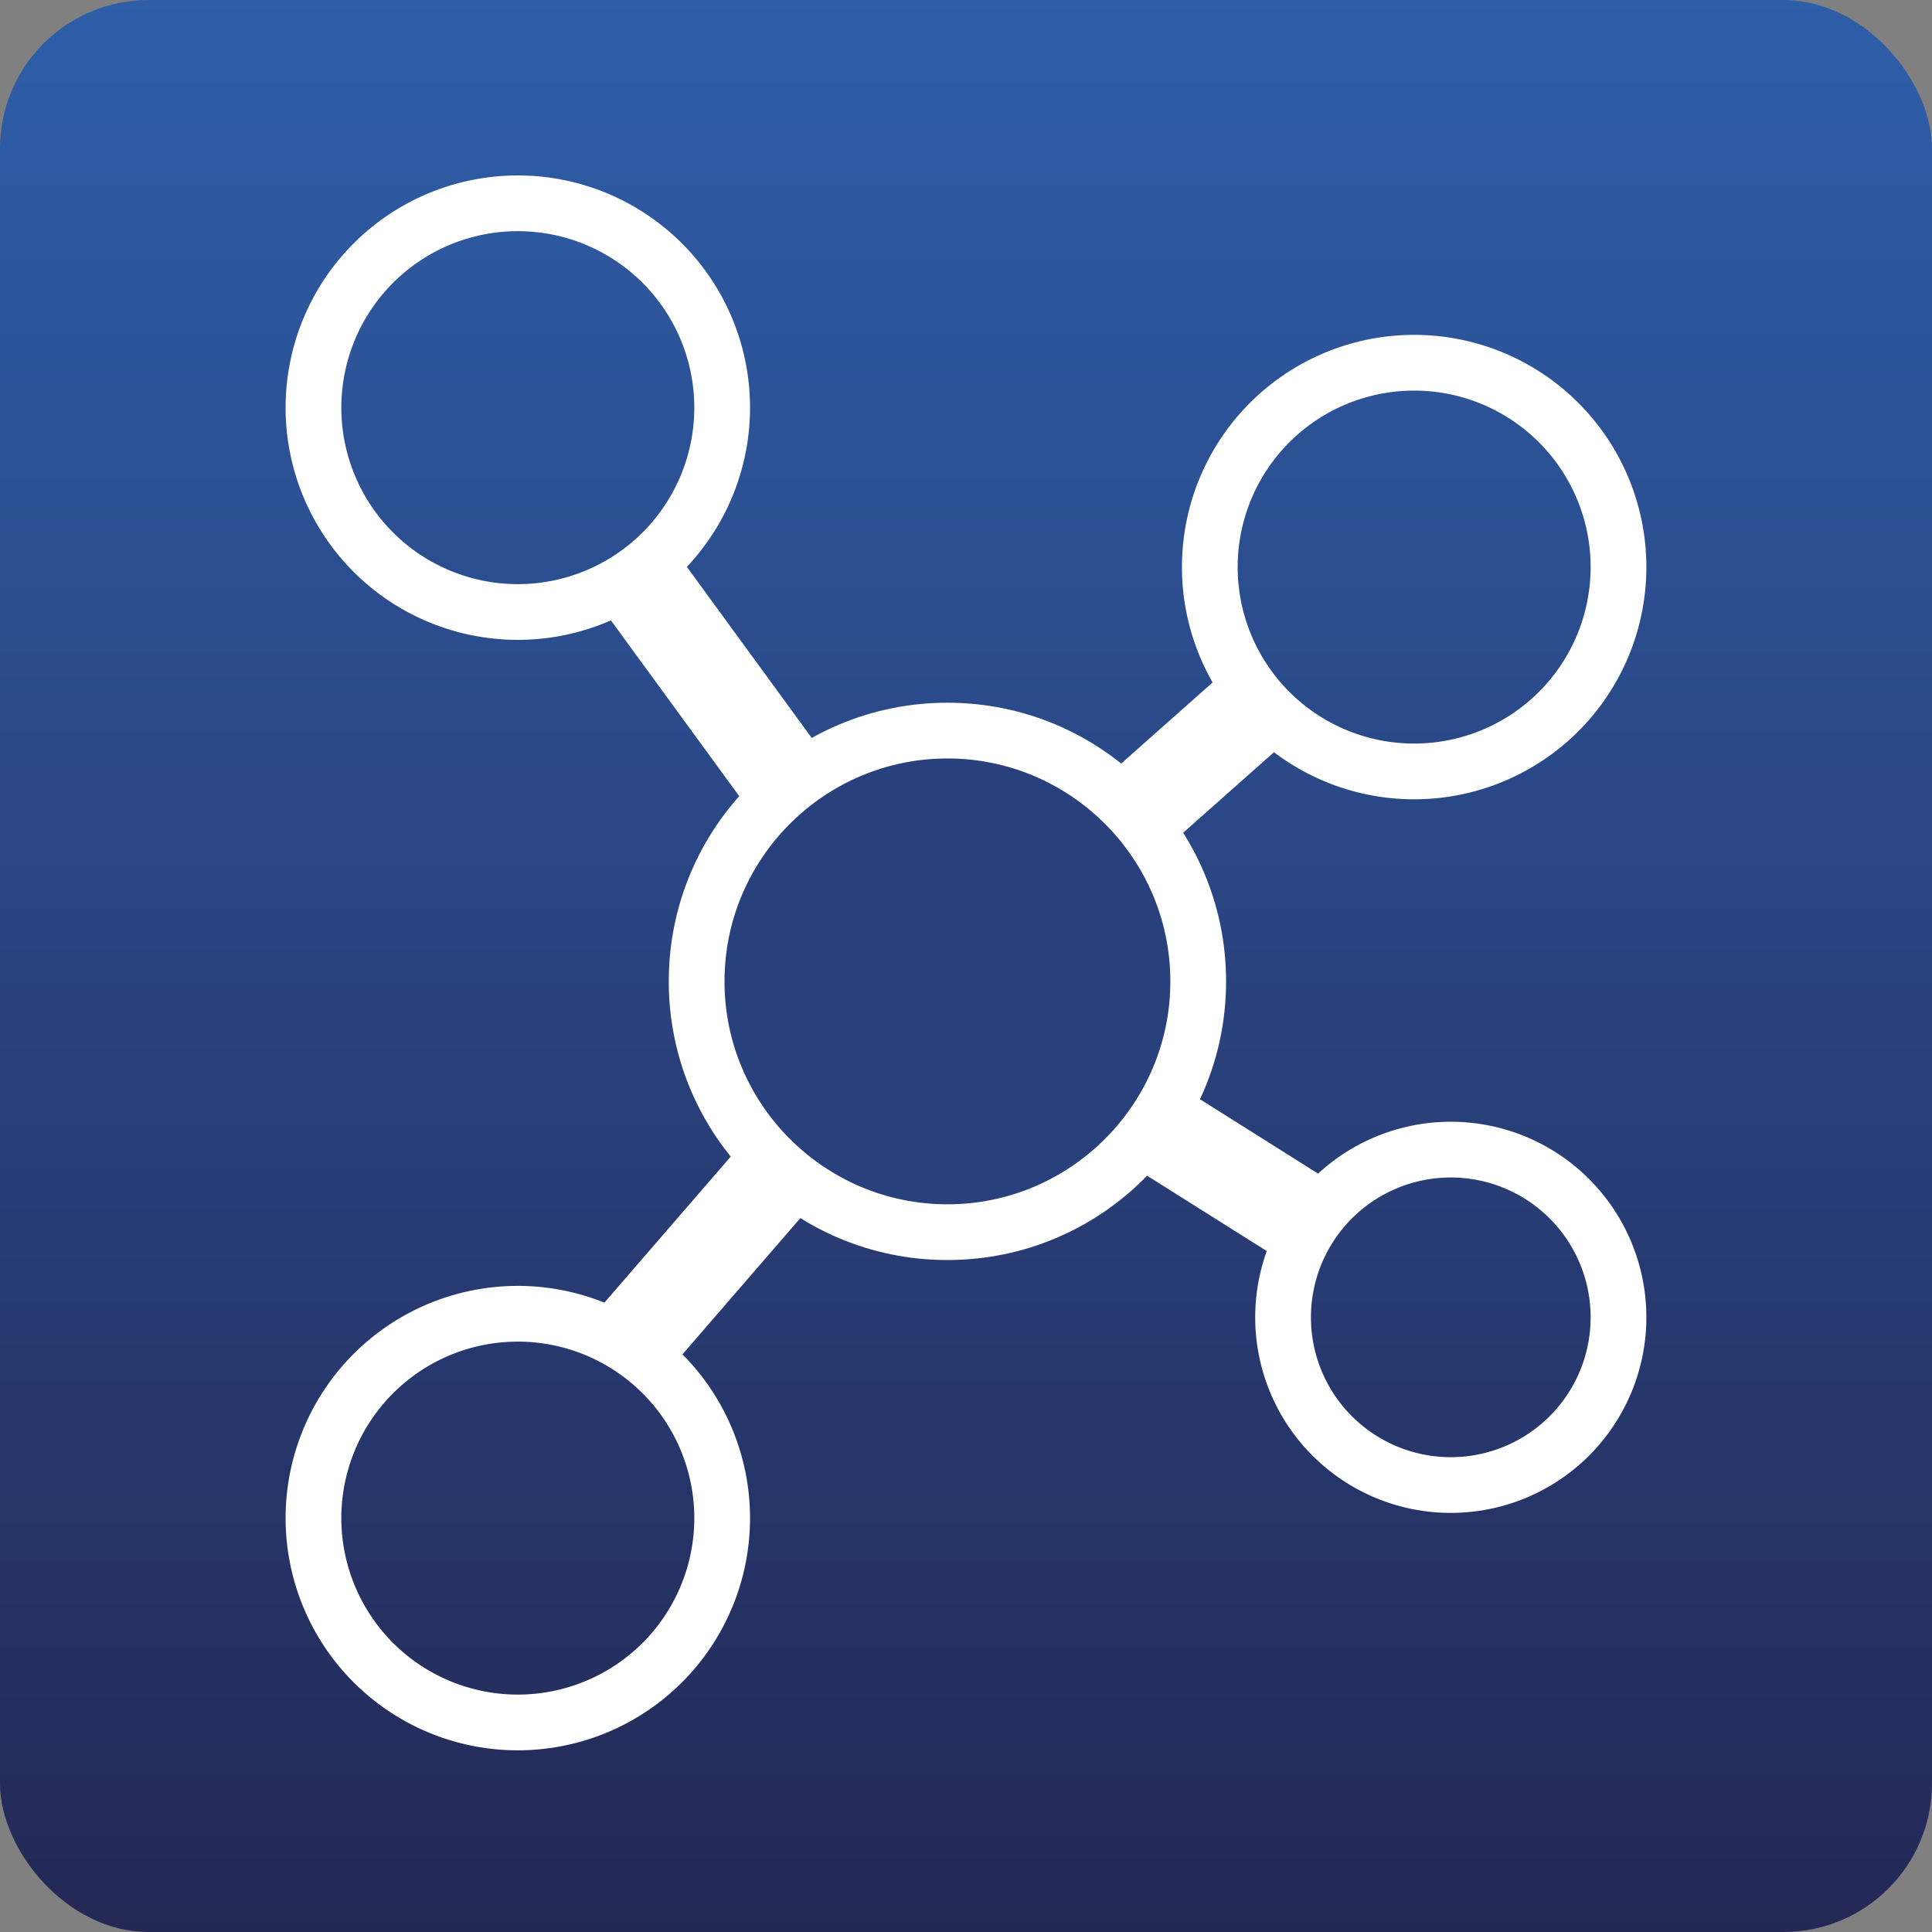
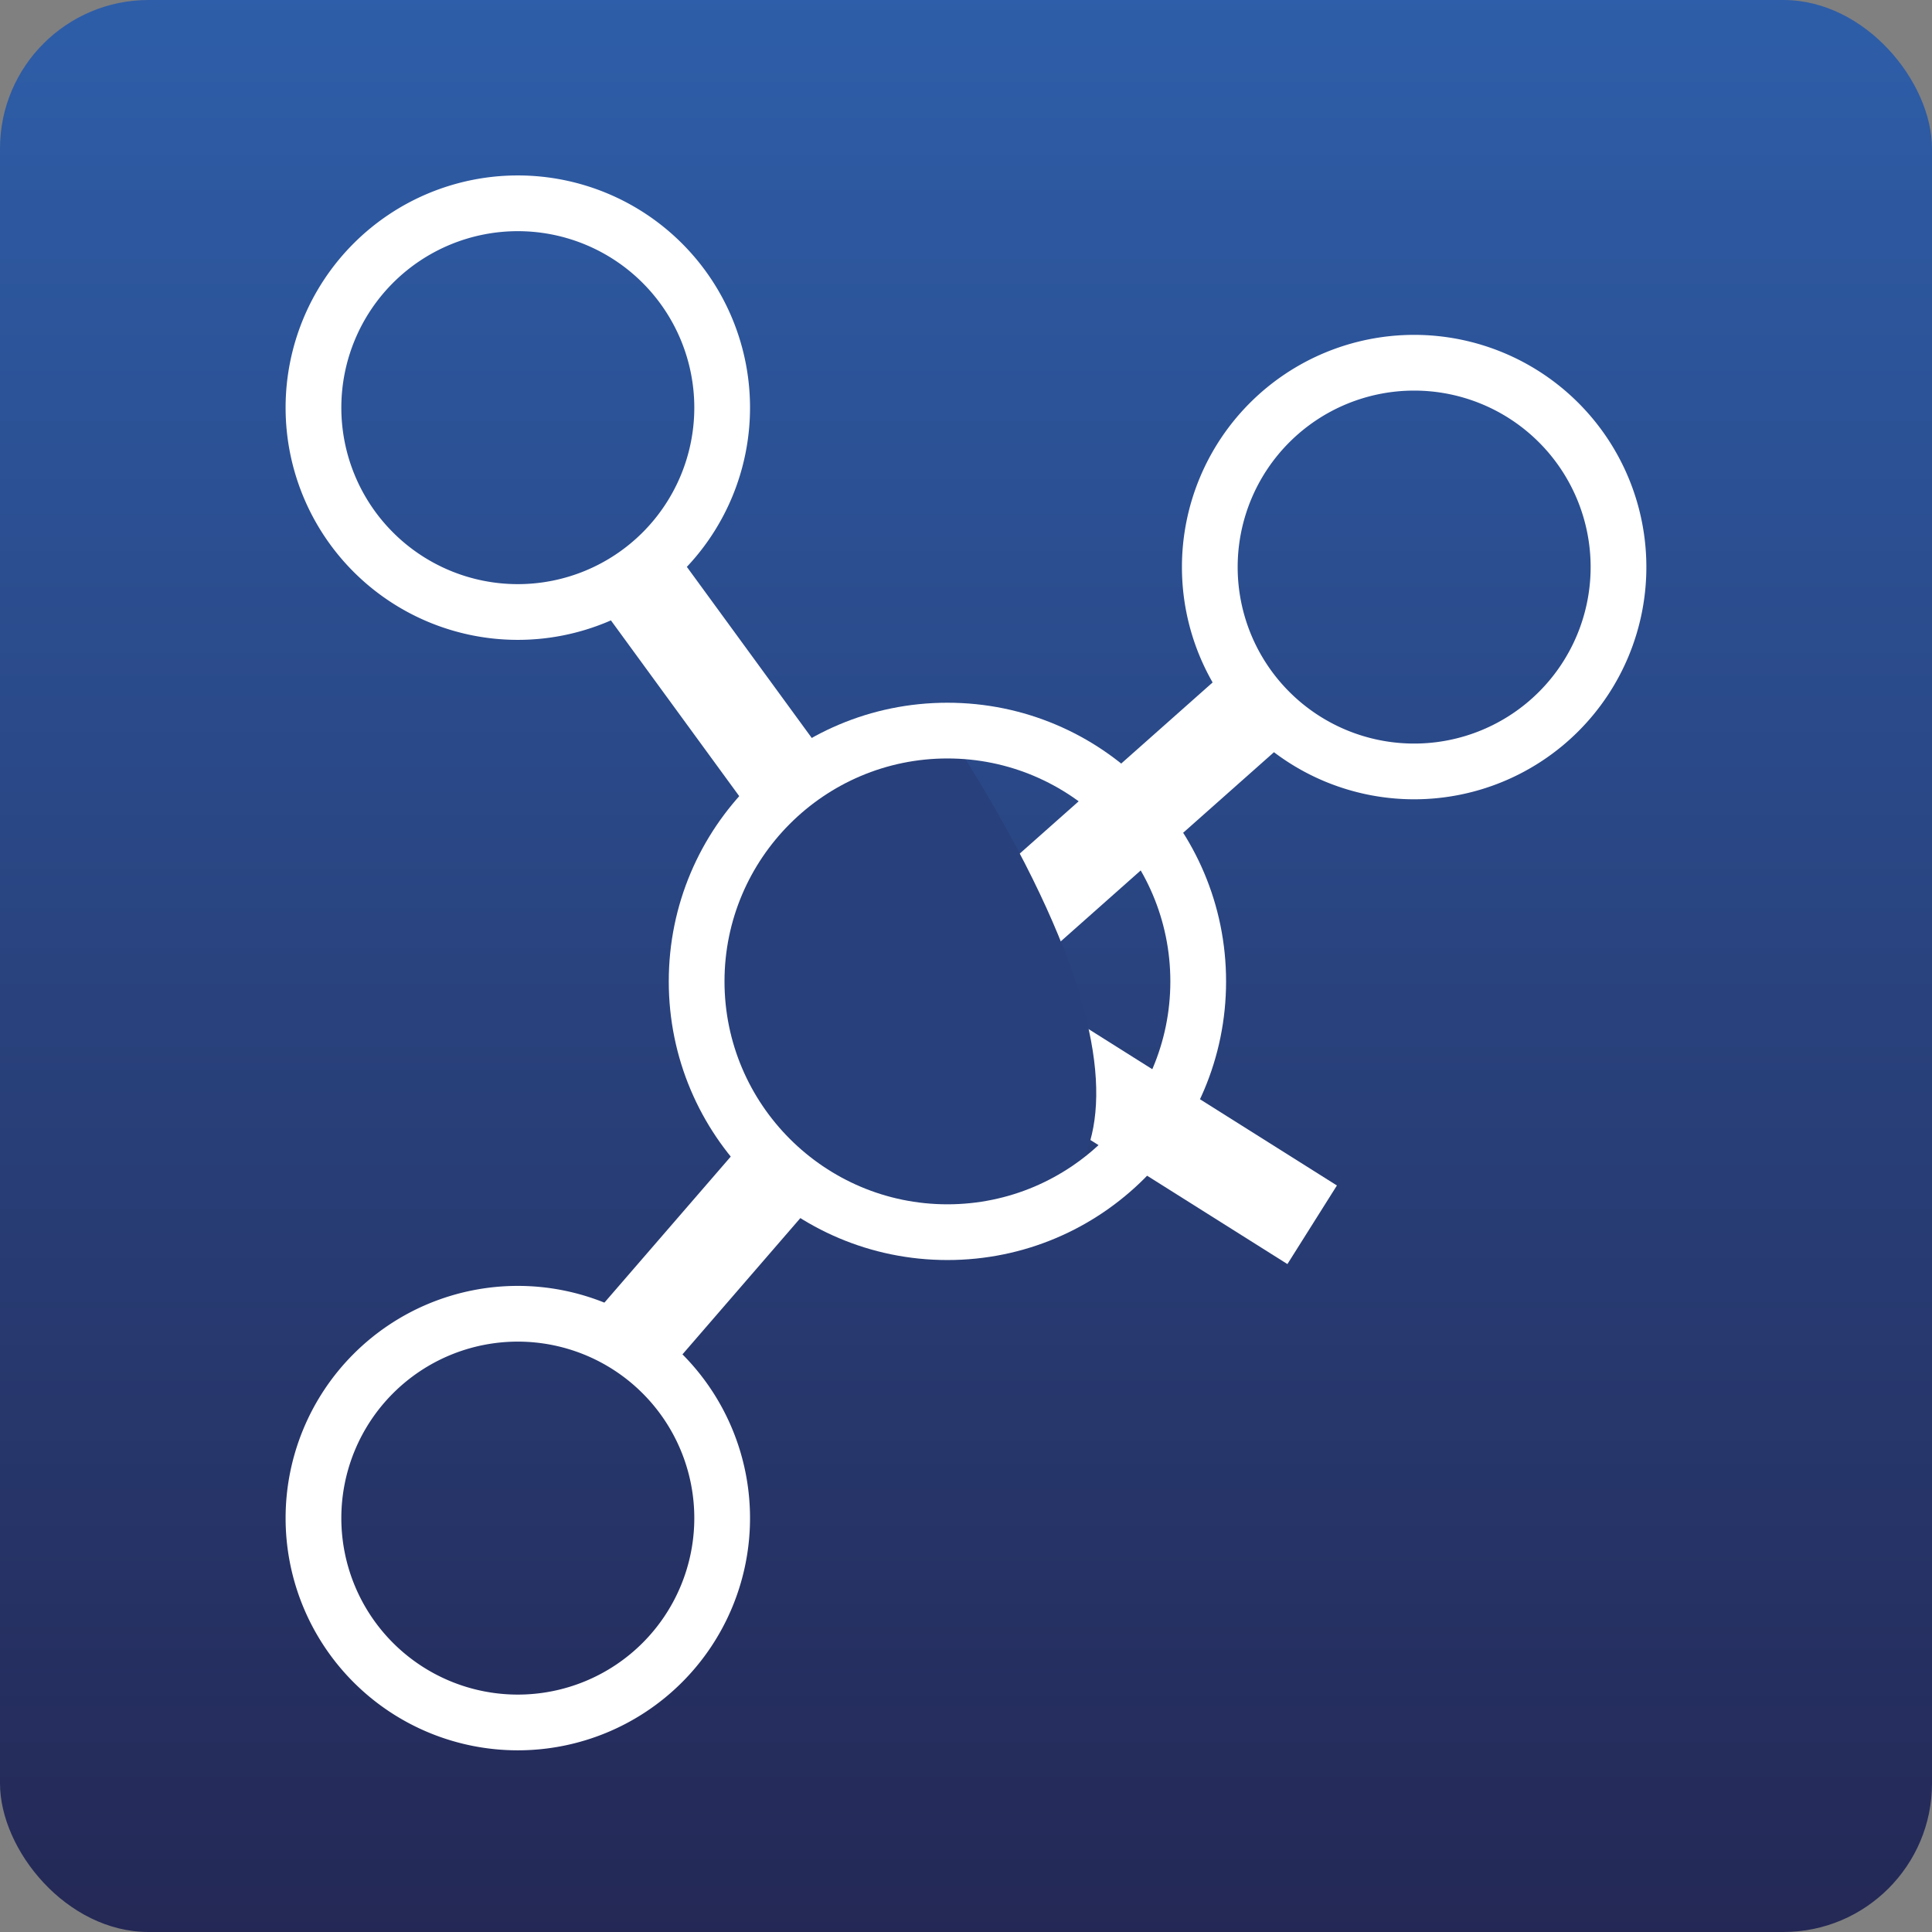
<svg xmlns="http://www.w3.org/2000/svg" width="52" height="52" viewBox="0 0 52 52">
  <rect x="0" y="0" width="52" height="52" fill="#808080" stroke="none" />
  <defs>
    <linearGradient id="linear-gradient" x1="0.5" x2="0.5" y2="1" gradientUnits="objectBoundingBox">
      <stop offset="0" stop-color="#2e5ea9" />
      <stop offset="1" stop-color="#242855" />
    </linearGradient>
    <clipPath id="clip-path">
      <rect id="Rectangle_169" data-name="Rectangle 169" width="41.126" height="44.887" transform="translate(-3 -2)" fill="none" />
    </clipPath>
  </defs>
  <g id="icon_3" data-name="icon 3" transform="translate(17108 14664)">
    <rect id="Rectangle_367" data-name="Rectangle 367" width="52" height="52" rx="4" transform="translate(-17108 -14664)" fill="url(#linear-gradient)" />
    <g id="Groupe_439" data-name="Groupe 439" transform="translate(-17099.563 -14658.529)">
      <g id="Groupe_163" data-name="Groupe 163" clip-path="url(#clip-path)">
        <path id="Tracé_321" data-name="Tracé 321" d="M185.13,36.478a5.5,5.5,0,1,1-5.5-5.5,5.5,5.5,0,0,1,5.5,5.5" transform="translate(-150.005 -26.686)" fill="none" stroke="#fff" stroke-width="1.5" />
        <path id="Tracé_322" data-name="Tracé 322" d="M11,5.5A5.5,5.5,0,1,1,5.5,0,5.5,5.5,0,0,1,11,5.5" transform="translate(0 0.001)" fill="none" stroke="#fff" stroke-width="1.5" />
        <path id="Tracé_323" data-name="Tracé 323" d="M11,221.213a5.5,5.5,0,1,1-5.5-5.5,5.5,5.5,0,0,1,5.5,5.5" transform="translate(0 -185.824)" fill="none" stroke="#fff" stroke-width="1.5" />
-         <path id="Tracé_324" data-name="Tracé 324" d="M197.372,188.336a4.514,4.514,0,1,1-4.514-4.514,4.514,4.514,0,0,1,4.514,4.514" transform="translate(-162.247 -158.351)" fill="none" stroke="#fff" stroke-width="1.5" />
        <path id="Tracé_326" data-name="Tracé 326" d="M42.869,44.221l8.107,11.105,8.678-7.7" transform="translate(-34.184 -34.184)" fill="none" stroke="#fff" stroke-miterlimit="10" stroke-width="2.5" />
        <path id="Tracé_327" data-name="Tracé 327" d="M61.064,158.932l-10.088-6.353-8.4,9.71" transform="translate(-34.184 -131.438)" fill="none" stroke="#fff" stroke-miterlimit="10" stroke-width="2.5" />
        <g id="Tracé_383" data-name="Tracé 383" transform="translate(9.563 13.443)" fill="#28407b">
-           <path d="M 7.5 14.25 C 3.778 14.25 0.75 11.222 0.75 7.5 C 0.75 3.778 3.778 0.75 7.5 0.75 C 11.222 0.75 14.25 3.778 14.25 7.5 C 14.25 11.222 11.222 14.25 7.5 14.25 Z" stroke="none" />
+           <path d="M 7.5 14.25 C 3.778 14.25 0.75 11.222 0.75 7.5 C 0.75 3.778 3.778 0.75 7.5 0.75 C 14.25 11.222 11.222 14.25 7.5 14.25 Z" stroke="none" />
          <path d="M 7.5 1.5 C 4.192 1.5 1.5 4.192 1.5 7.5 C 1.5 10.808 4.192 13.5 7.5 13.5 C 10.808 13.5 13.5 10.808 13.5 7.5 C 13.5 4.192 10.808 1.5 7.5 1.5 M 7.5 0 C 11.642 0 15 3.358 15 7.5 C 15 11.642 11.642 15 7.5 15 C 3.358 15 0 11.642 0 7.5 C 0 3.358 3.358 0 7.5 0 Z" stroke="none" fill="#fff" />
        </g>
      </g>
    </g>
  </g>
</svg>